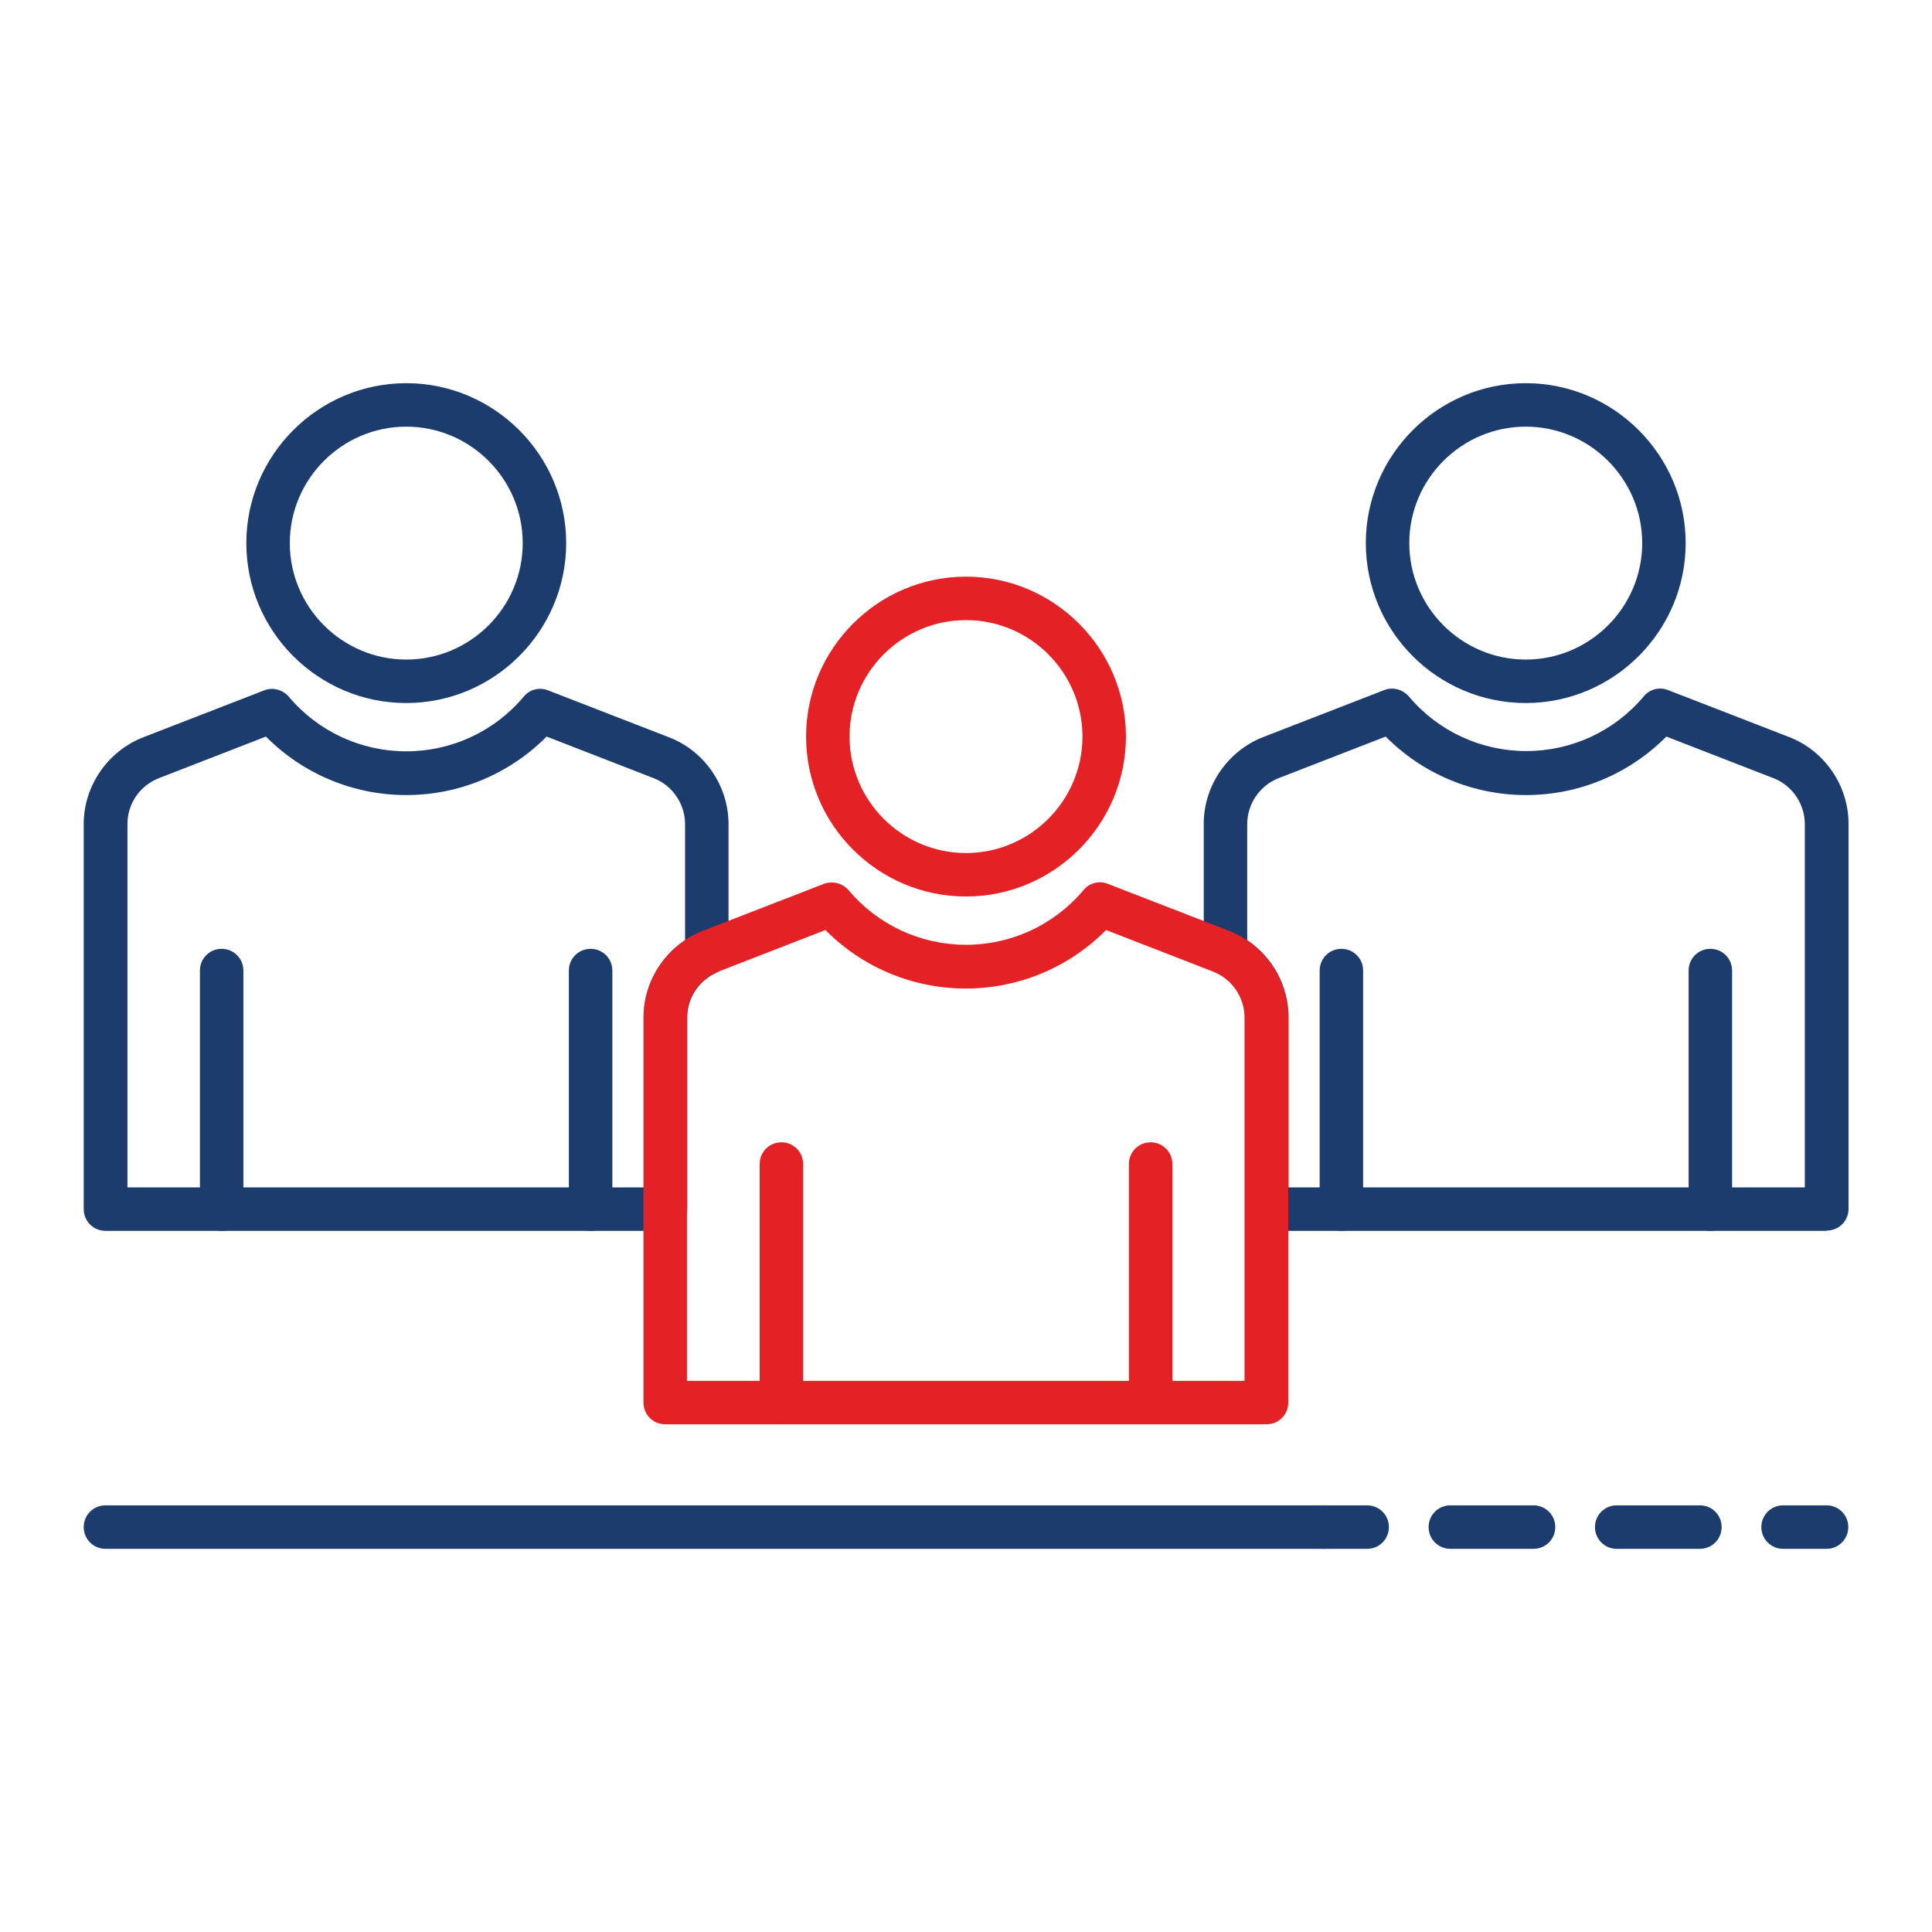
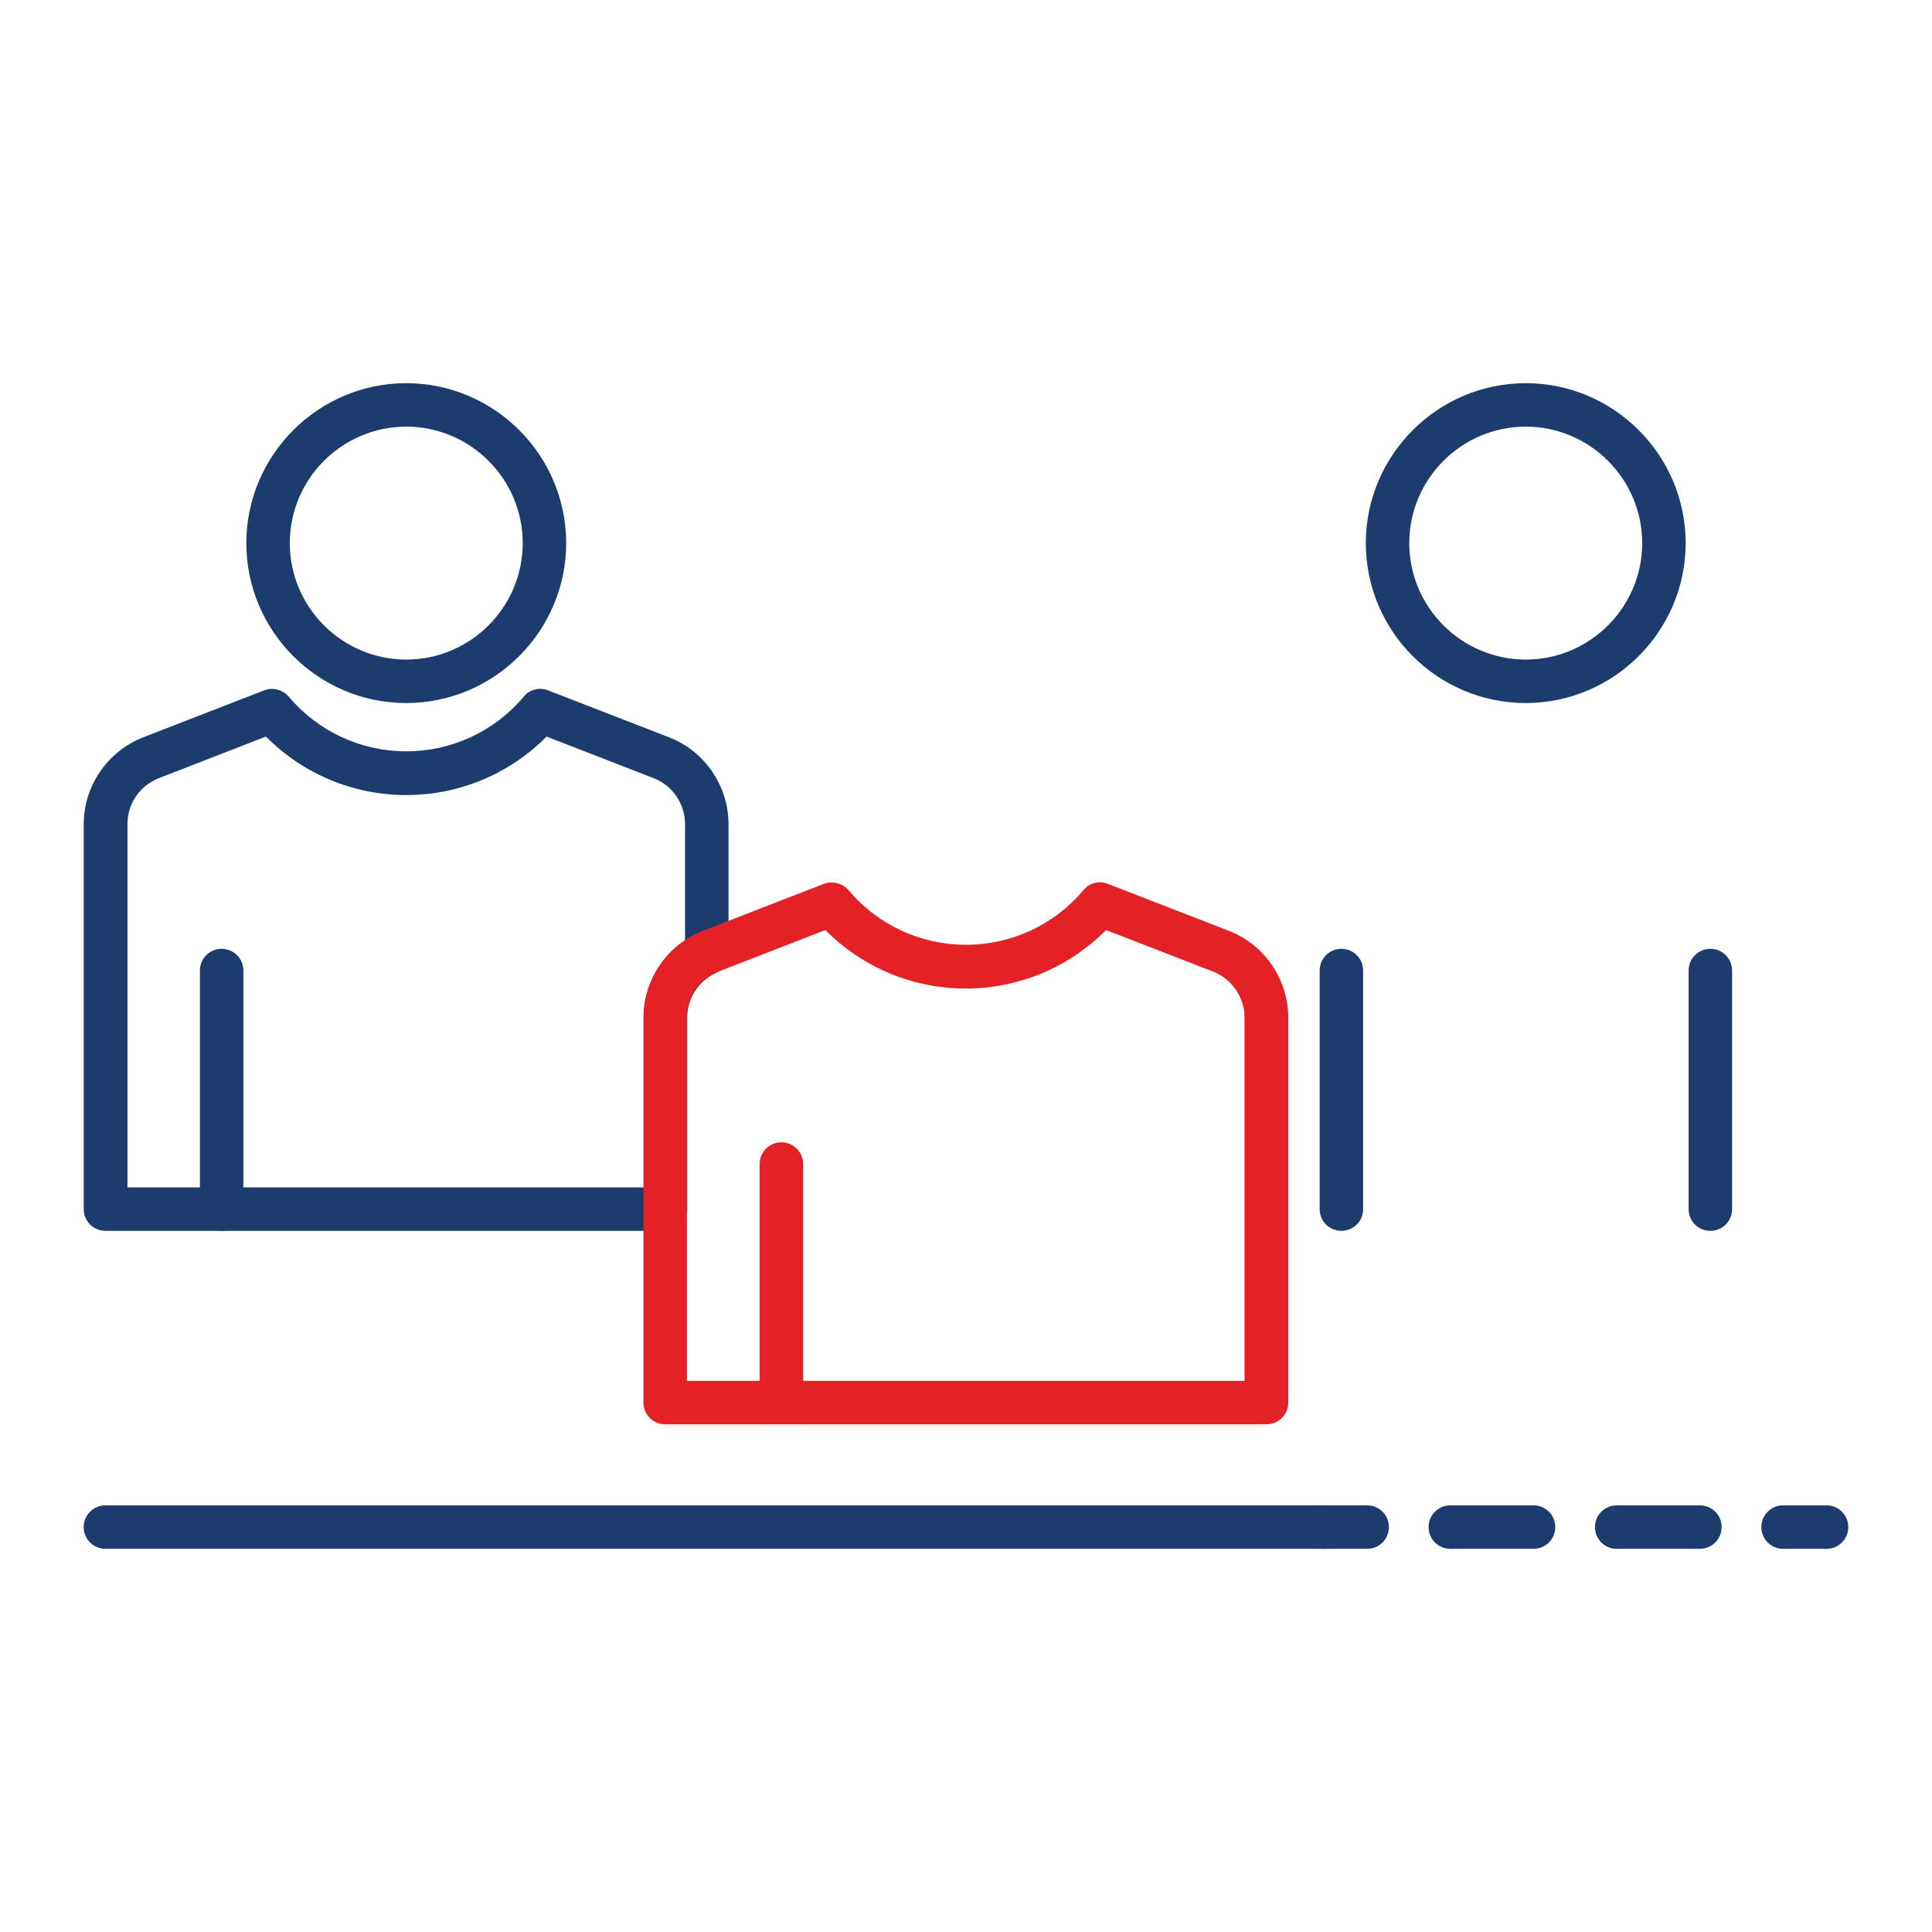
<svg xmlns="http://www.w3.org/2000/svg" id="Layer_1" data-name="Layer 1" viewBox="0 0 72 72">
  <defs>
    <style>
      .cls-1 {
        fill: #e42226;
      }

      .cls-2 {
        fill: #1c3c6e;
      }
    </style>
  </defs>
  <path class="cls-2" d="m50.95,57.72h-1.62c-.45,0-.81-.36-.81-.81s.36-.81.81-.81h1.62c.45,0,.81.36.81.81s-.36.81-.81.81Z" />
  <path class="cls-2" d="m63.35,57.72h-3.1c-.45,0-.81-.36-.81-.81s.36-.81.81-.81h3.1c.45,0,.81.36.81.81s-.36.81-.81.81Zm-6.2,0h-3.1c-.45,0-.81-.36-.81-.81s.36-.81.81-.81h3.1c.45,0,.81.36.81.81s-.36.81-.81.81Z" />
  <path class="cls-2" d="m68.07,57.72h-1.62c-.45,0-.81-.36-.81-.81s.36-.81.81-.81h1.62c.45,0,.81.36.81.81s-.36.81-.81.81Z" />
  <path class="cls-2" d="m49.33,57.72H3.93c-.45,0-.81-.36-.81-.81s.36-.81.81-.81h45.4c.45,0,.81.36.81.81s-.36.81-.81.81Z" />
  <path class="cls-2" d="m56.86,26.2c-3.29,0-5.96-2.68-5.96-5.96s2.68-5.96,5.96-5.96,5.96,2.68,5.96,5.96-2.68,5.96-5.96,5.96Zm0-10.3c-2.39,0-4.34,1.95-4.34,4.34s1.95,4.34,4.34,4.34,4.34-1.95,4.34-4.34-1.95-4.34-4.34-4.34Z" />
  <path class="cls-2" d="m49.99,45.87c-.45,0-.81-.36-.81-.81v-8.89c0-.45.36-.81.81-.81s.81.36.81.81v8.89c0,.45-.36.81-.81.81Z" />
  <path class="cls-2" d="m63.74,45.87c-.45,0-.81-.36-.81-.81v-8.89c0-.45.36-.81.81-.81s.81.36.81.81v8.89c0,.45-.36.81-.81.81Z" />
-   <path class="cls-2" d="m68.07,45.87h-20.86c-.45,0-.81-.36-.81-.81v-7.15c0-.71-.42-1.36-1.07-1.66-.29-.13-.47-.42-.47-.74v-4.81c0-1.42.89-2.71,2.21-3.23l4.51-1.75c.32-.13.69-.03.92.23,1.09,1.3,2.69,2.04,4.38,2.04s3.29-.74,4.38-2.04c.22-.27.59-.36.91-.23l4.51,1.75c1.32.51,2.21,1.81,2.21,3.23v14.35c0,.45-.36.81-.81.81Zm-20.05-1.62h19.24v-13.54c0-.75-.47-1.44-1.17-1.71l-3.99-1.55c-1.38,1.39-3.25,2.18-5.23,2.18s-3.85-.79-5.23-2.18l-3.99,1.55c-.7.27-1.17.96-1.17,1.71v4.33c.95.63,1.54,1.71,1.54,2.87v6.34Z" />
  <path class="cls-2" d="m15.14,26.2c-3.29,0-5.96-2.68-5.96-5.96s2.68-5.96,5.96-5.96,5.96,2.68,5.96,5.96-2.68,5.96-5.96,5.96Zm0-10.3c-2.39,0-4.34,1.95-4.34,4.34s1.95,4.34,4.34,4.34,4.34-1.95,4.34-4.34-1.95-4.34-4.34-4.34Z" />
-   <path class="cls-2" d="m22.01,45.87c-.45,0-.81-.36-.81-.81v-8.89c0-.45.36-.81.81-.81s.81.36.81.81v8.89c0,.45-.36.81-.81.81Z" />
  <path class="cls-2" d="m8.26,45.87c-.45,0-.81-.36-.81-.81v-8.89c0-.45.36-.81.81-.81s.81.36.81.81v8.89c0,.45-.36.81-.81.81Z" />
  <path class="cls-2" d="m24.8,45.87H3.93c-.45,0-.81-.36-.81-.81v-14.35c0-1.42.89-2.71,2.21-3.23l4.51-1.75c.32-.13.69-.03.92.23,1.09,1.3,2.69,2.04,4.38,2.04s3.29-.74,4.38-2.04c.22-.27.59-.36.91-.23l4.51,1.75c1.32.51,2.21,1.81,2.21,3.23v4.81c0,.32-.18.6-.47.74-.65.3-1.07.95-1.07,1.66v7.15c0,.45-.36.81-.81.81Zm-20.05-1.62h19.24v-6.34c0-1.16.59-2.24,1.54-2.87v-4.33c0-.75-.47-1.44-1.17-1.71l-3.99-1.55c-1.38,1.39-3.25,2.18-5.23,2.18s-3.85-.79-5.23-2.18l-3.99,1.55c-.71.28-1.17.95-1.17,1.71v13.54Z" />
  <g>
-     <path class="cls-1" d="m36,33.41c-3.29,0-5.96-2.68-5.96-5.96s2.68-5.96,5.96-5.96,5.96,2.68,5.96,5.96-2.68,5.96-5.96,5.96Zm0-10.3c-2.39,0-4.34,1.95-4.34,4.34s1.95,4.34,4.34,4.34,4.34-1.95,4.34-4.34-1.95-4.34-4.34-4.34Z" />
    <path class="cls-1" d="m47.2,53.08h-22.41c-.45,0-.81-.36-.81-.81v-14.35c0-1.42.89-2.71,2.21-3.23l4.51-1.75c.32-.12.69-.03.92.23,1.09,1.3,2.69,2.04,4.38,2.04s3.29-.74,4.38-2.04c.22-.27.59-.36.91-.23l4.51,1.75c1.32.51,2.21,1.81,2.21,3.23v14.35c0,.45-.36.81-.81.81Zm-21.6-1.62h20.78v-13.54c0-.75-.47-1.44-1.17-1.71l-3.99-1.55c-1.38,1.39-3.25,2.18-5.23,2.18s-3.85-.79-5.23-2.18l-3.99,1.55c-.71.28-1.17.95-1.17,1.71v13.54Z" />
    <path class="cls-1" d="m29.12,53.08c-.45,0-.81-.36-.81-.81v-8.89c0-.45.36-.81.81-.81s.81.36.81.81v8.89c0,.45-.36.81-.81.81Z" />
-     <path class="cls-1" d="m42.88,53.08c-.45,0-.81-.36-.81-.81v-8.89c0-.45.36-.81.81-.81s.81.36.81.81v8.89c0,.45-.36.81-.81.81Z" />
  </g>
</svg>